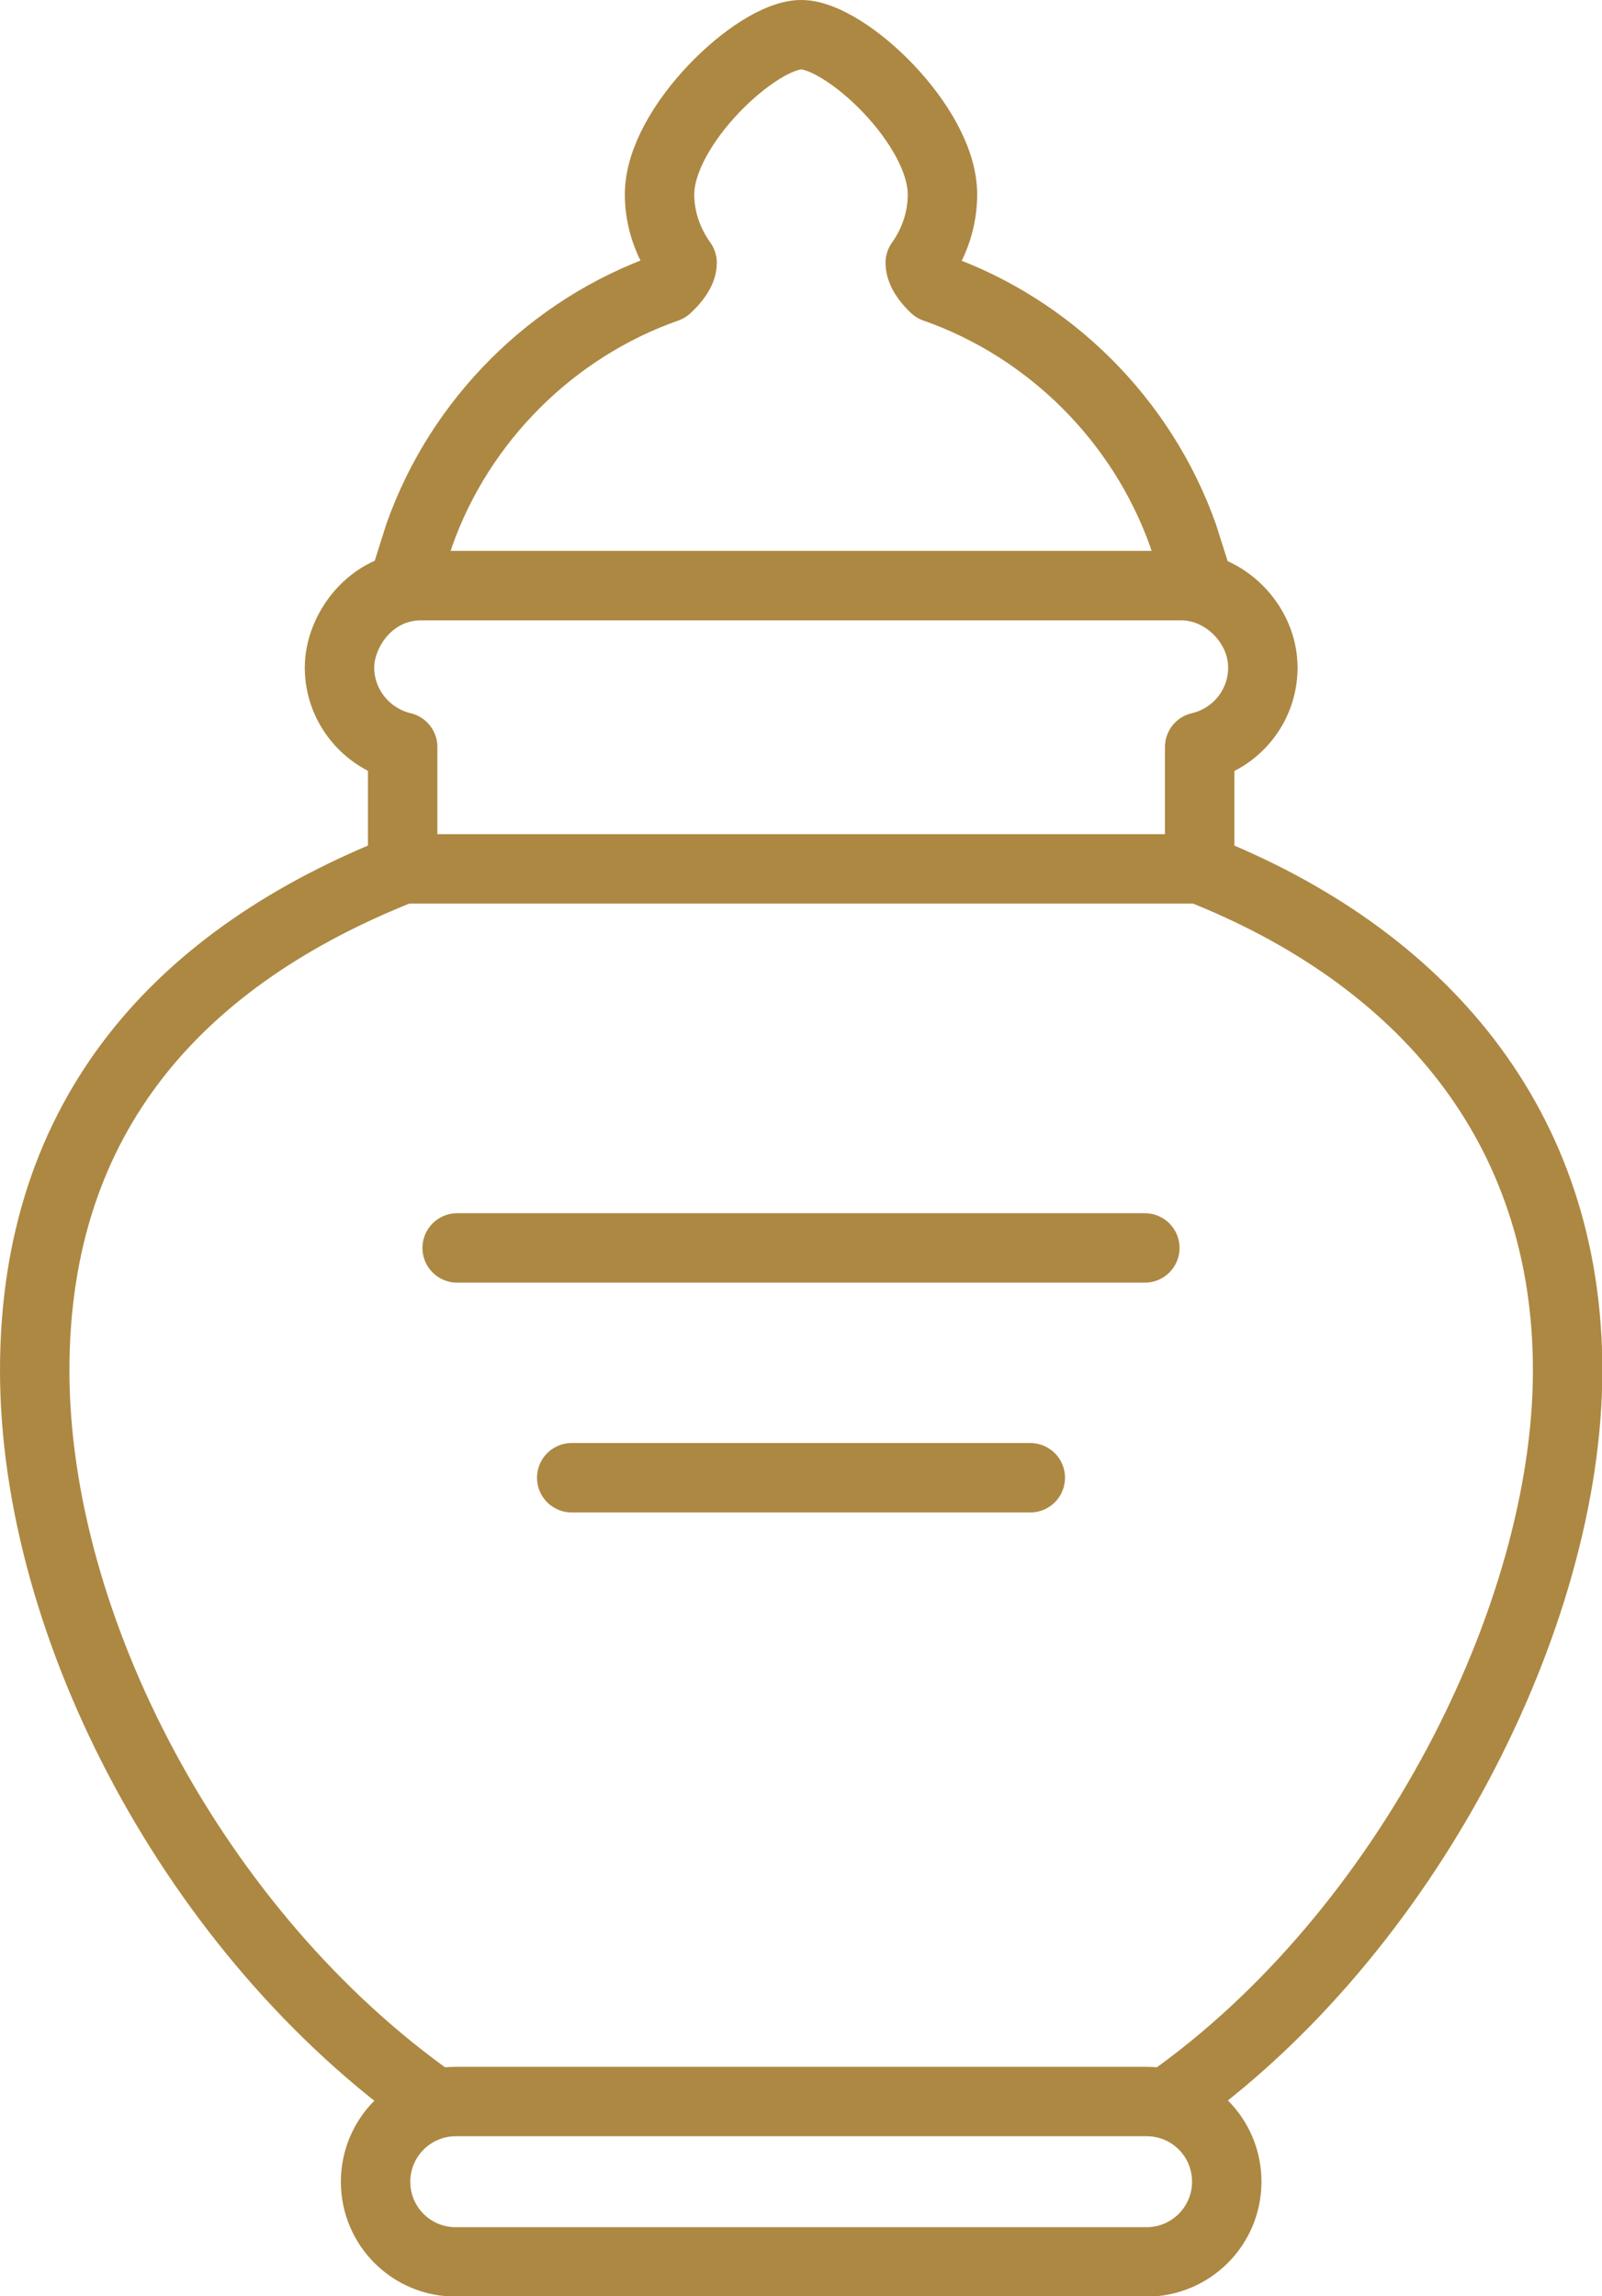
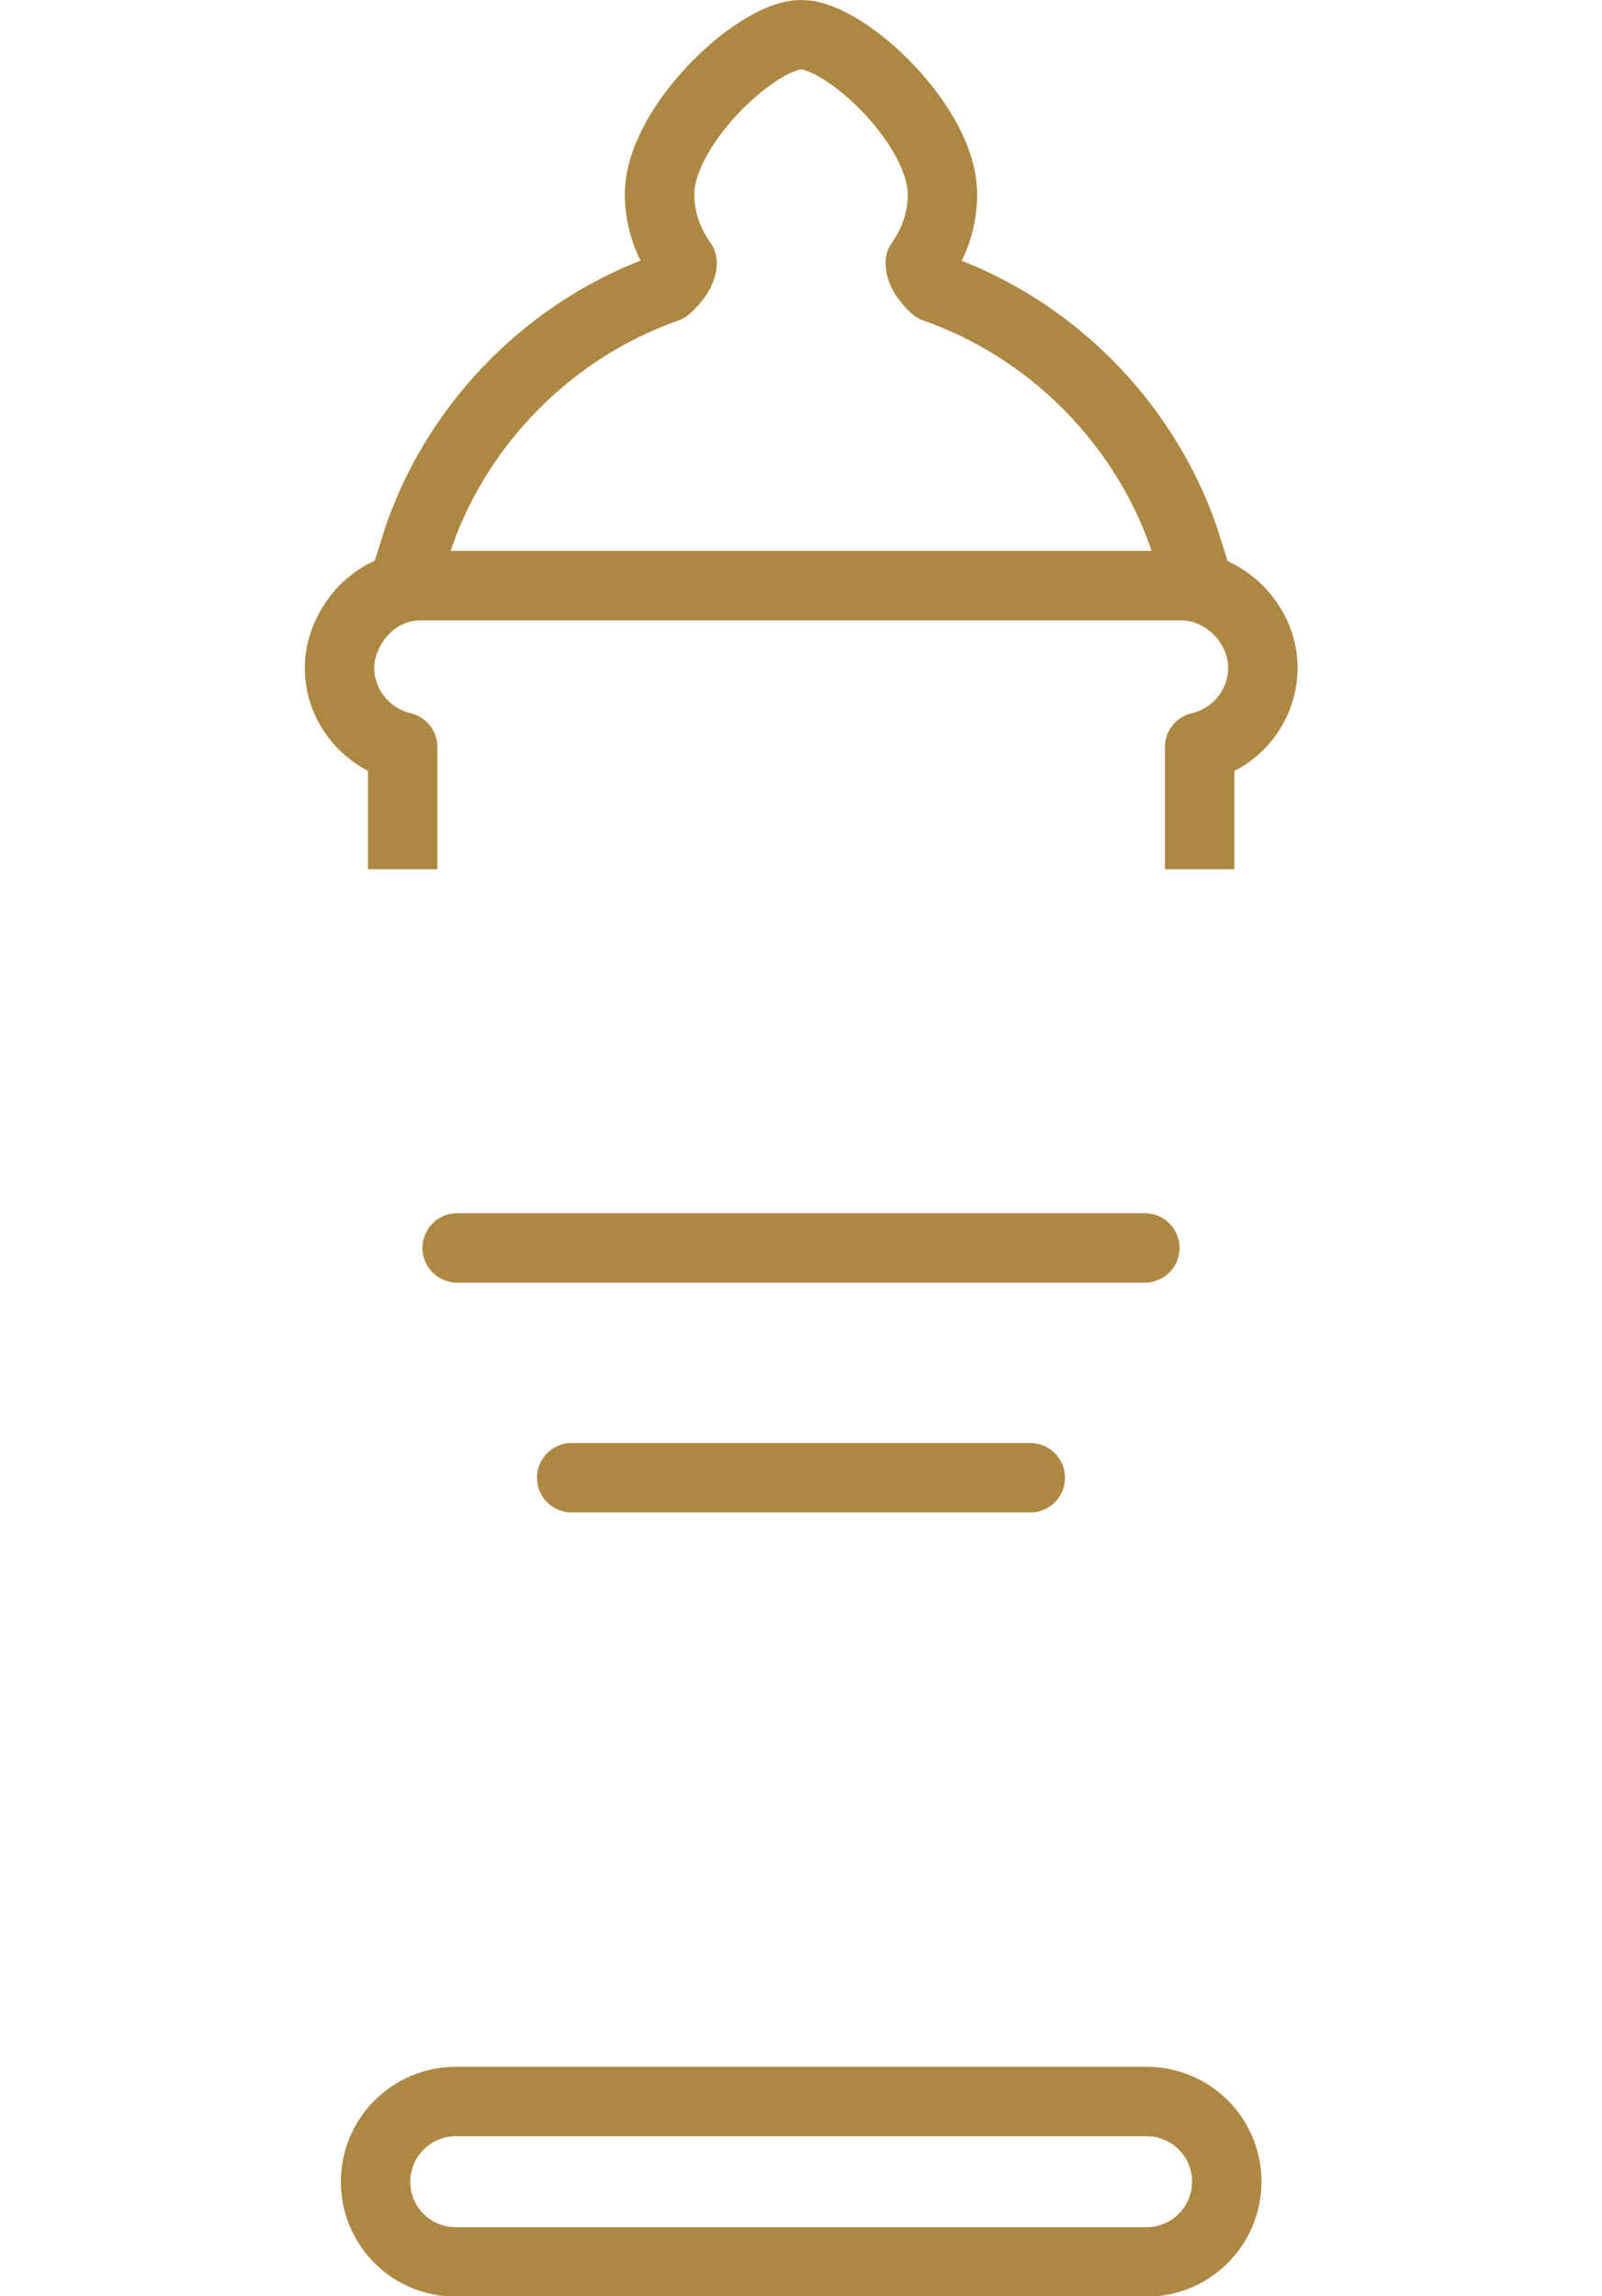
<svg xmlns="http://www.w3.org/2000/svg" id="Layer_2" data-name="Layer 2" viewBox="0 0 46.15 66.15">
  <defs>
    <style>
      .cls-1 {
        stroke-linecap: round;
      }

      .cls-1, .cls-2, .cls-3 {
        fill: none;
        stroke: #ad8842;
        stroke-width: 2px;
      }

      .cls-1, .cls-3 {
        stroke-linejoin: round;
      }

      .cls-2 {
        stroke-miterlimit: 10;
      }
    </style>
  </defs>
  <g id="Icons">
    <g>
-       <path class="cls-3" d="M12.48,60.54C5.64,55.71,1,46.89,1,39.48s4.24-11.94,10.6-14.45h22.96c6.36,2.51,10.6,7.37,10.6,14.45s-4.64,16.23-11.48,21.05" />
      <path class="cls-3" d="M11.6,25.04v-3.52c-1.04-.25-1.82-1.18-1.82-2.29,0-1.04,.88-2.36,2.36-2.36h21.88c1.28,0,2.36,1.12,2.36,2.36,0,1.12-.78,2.05-1.82,2.29v3.52" />
      <line class="cls-1" x1="16.47" y1="42.57" x2="29.68" y2="42.57" />
      <line class="cls-1" x1="13.17" y1="35.95" x2="32.98" y2="35.95" />
      <path class="cls-3" d="M11.62,16.86l.46-1.45c1.17-3.31,3.83-5.96,7.13-7.12,.23-.21,.44-.48,.44-.72-.42-.59-.65-1.27-.65-1.97,0-1.97,2.8-4.6,4.08-4.6s4.07,2.62,4.07,4.6c0,.7-.22,1.38-.64,1.97,0,.28,.26,.57,.42,.72,3.31,1.16,5.97,3.81,7.15,7.13l.46,1.45" />
      <path class="cls-2" d="M33.03,60.54H13.13c-1.27,0-2.31,1.03-2.31,2.31s1.03,2.31,2.31,2.31h19.9c1.27,0,2.31-1.03,2.31-2.31s-1.03-2.31-2.31-2.31Z" />
    </g>
  </g>
</svg>